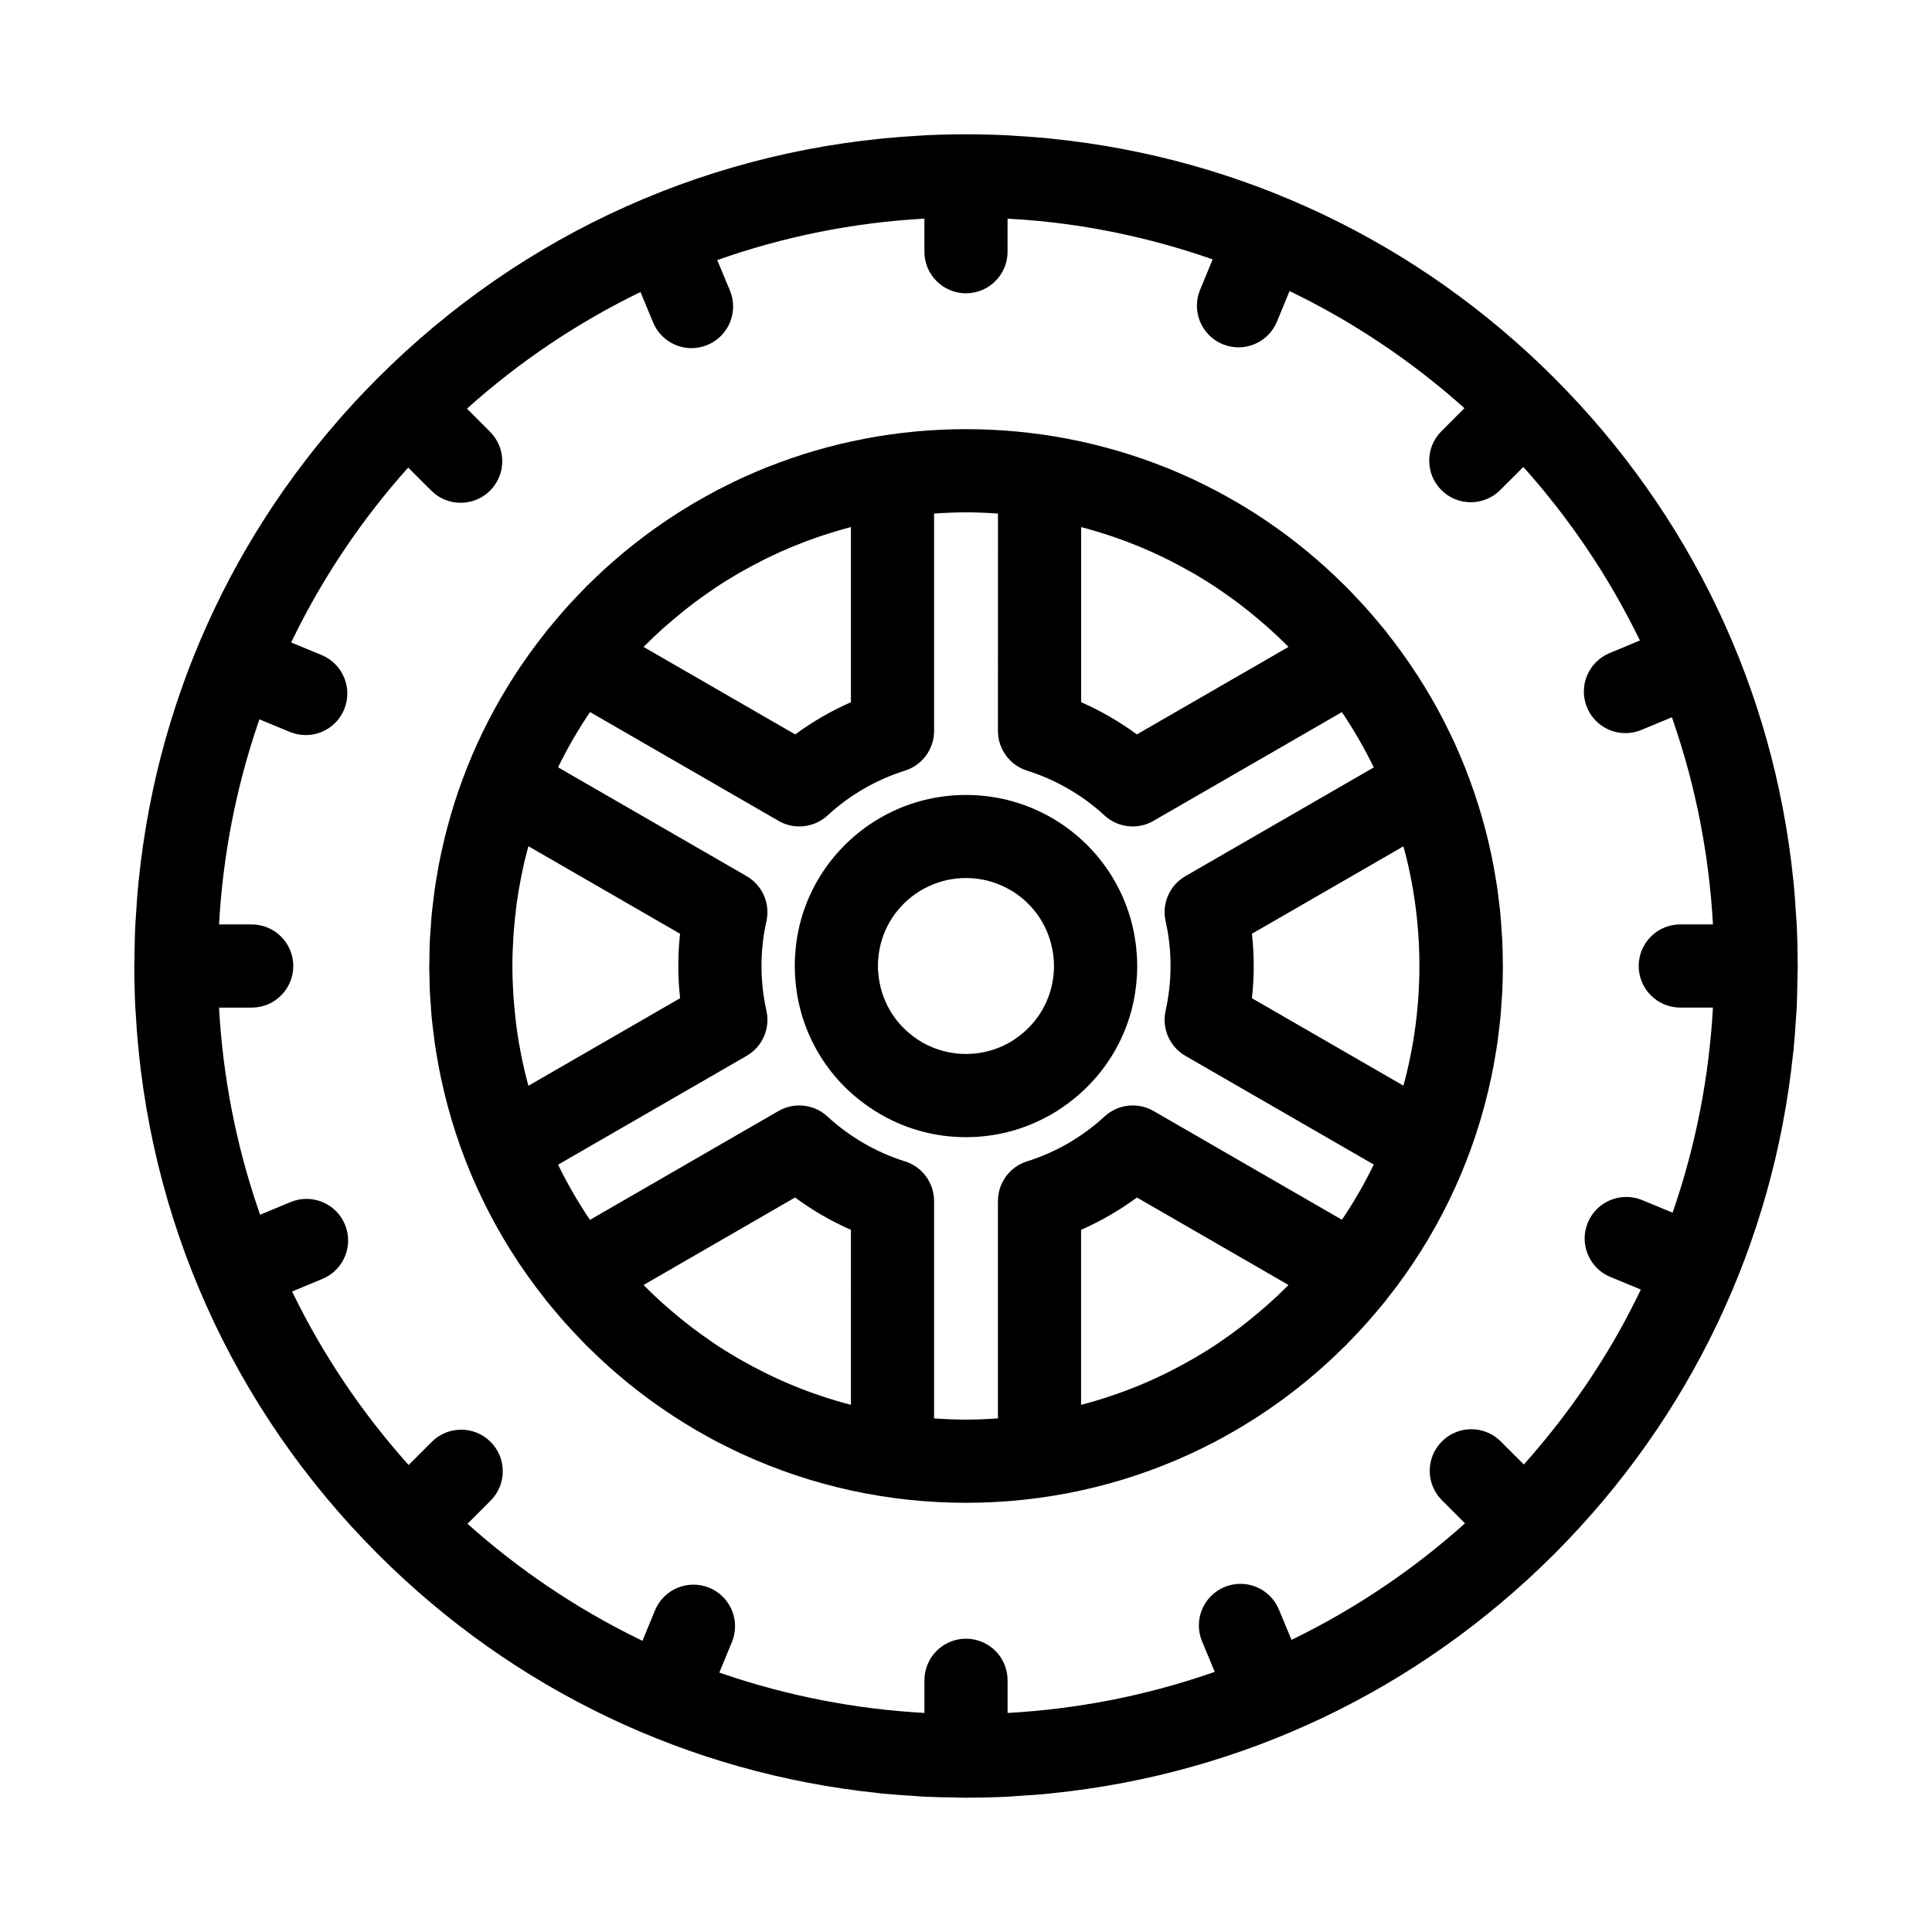
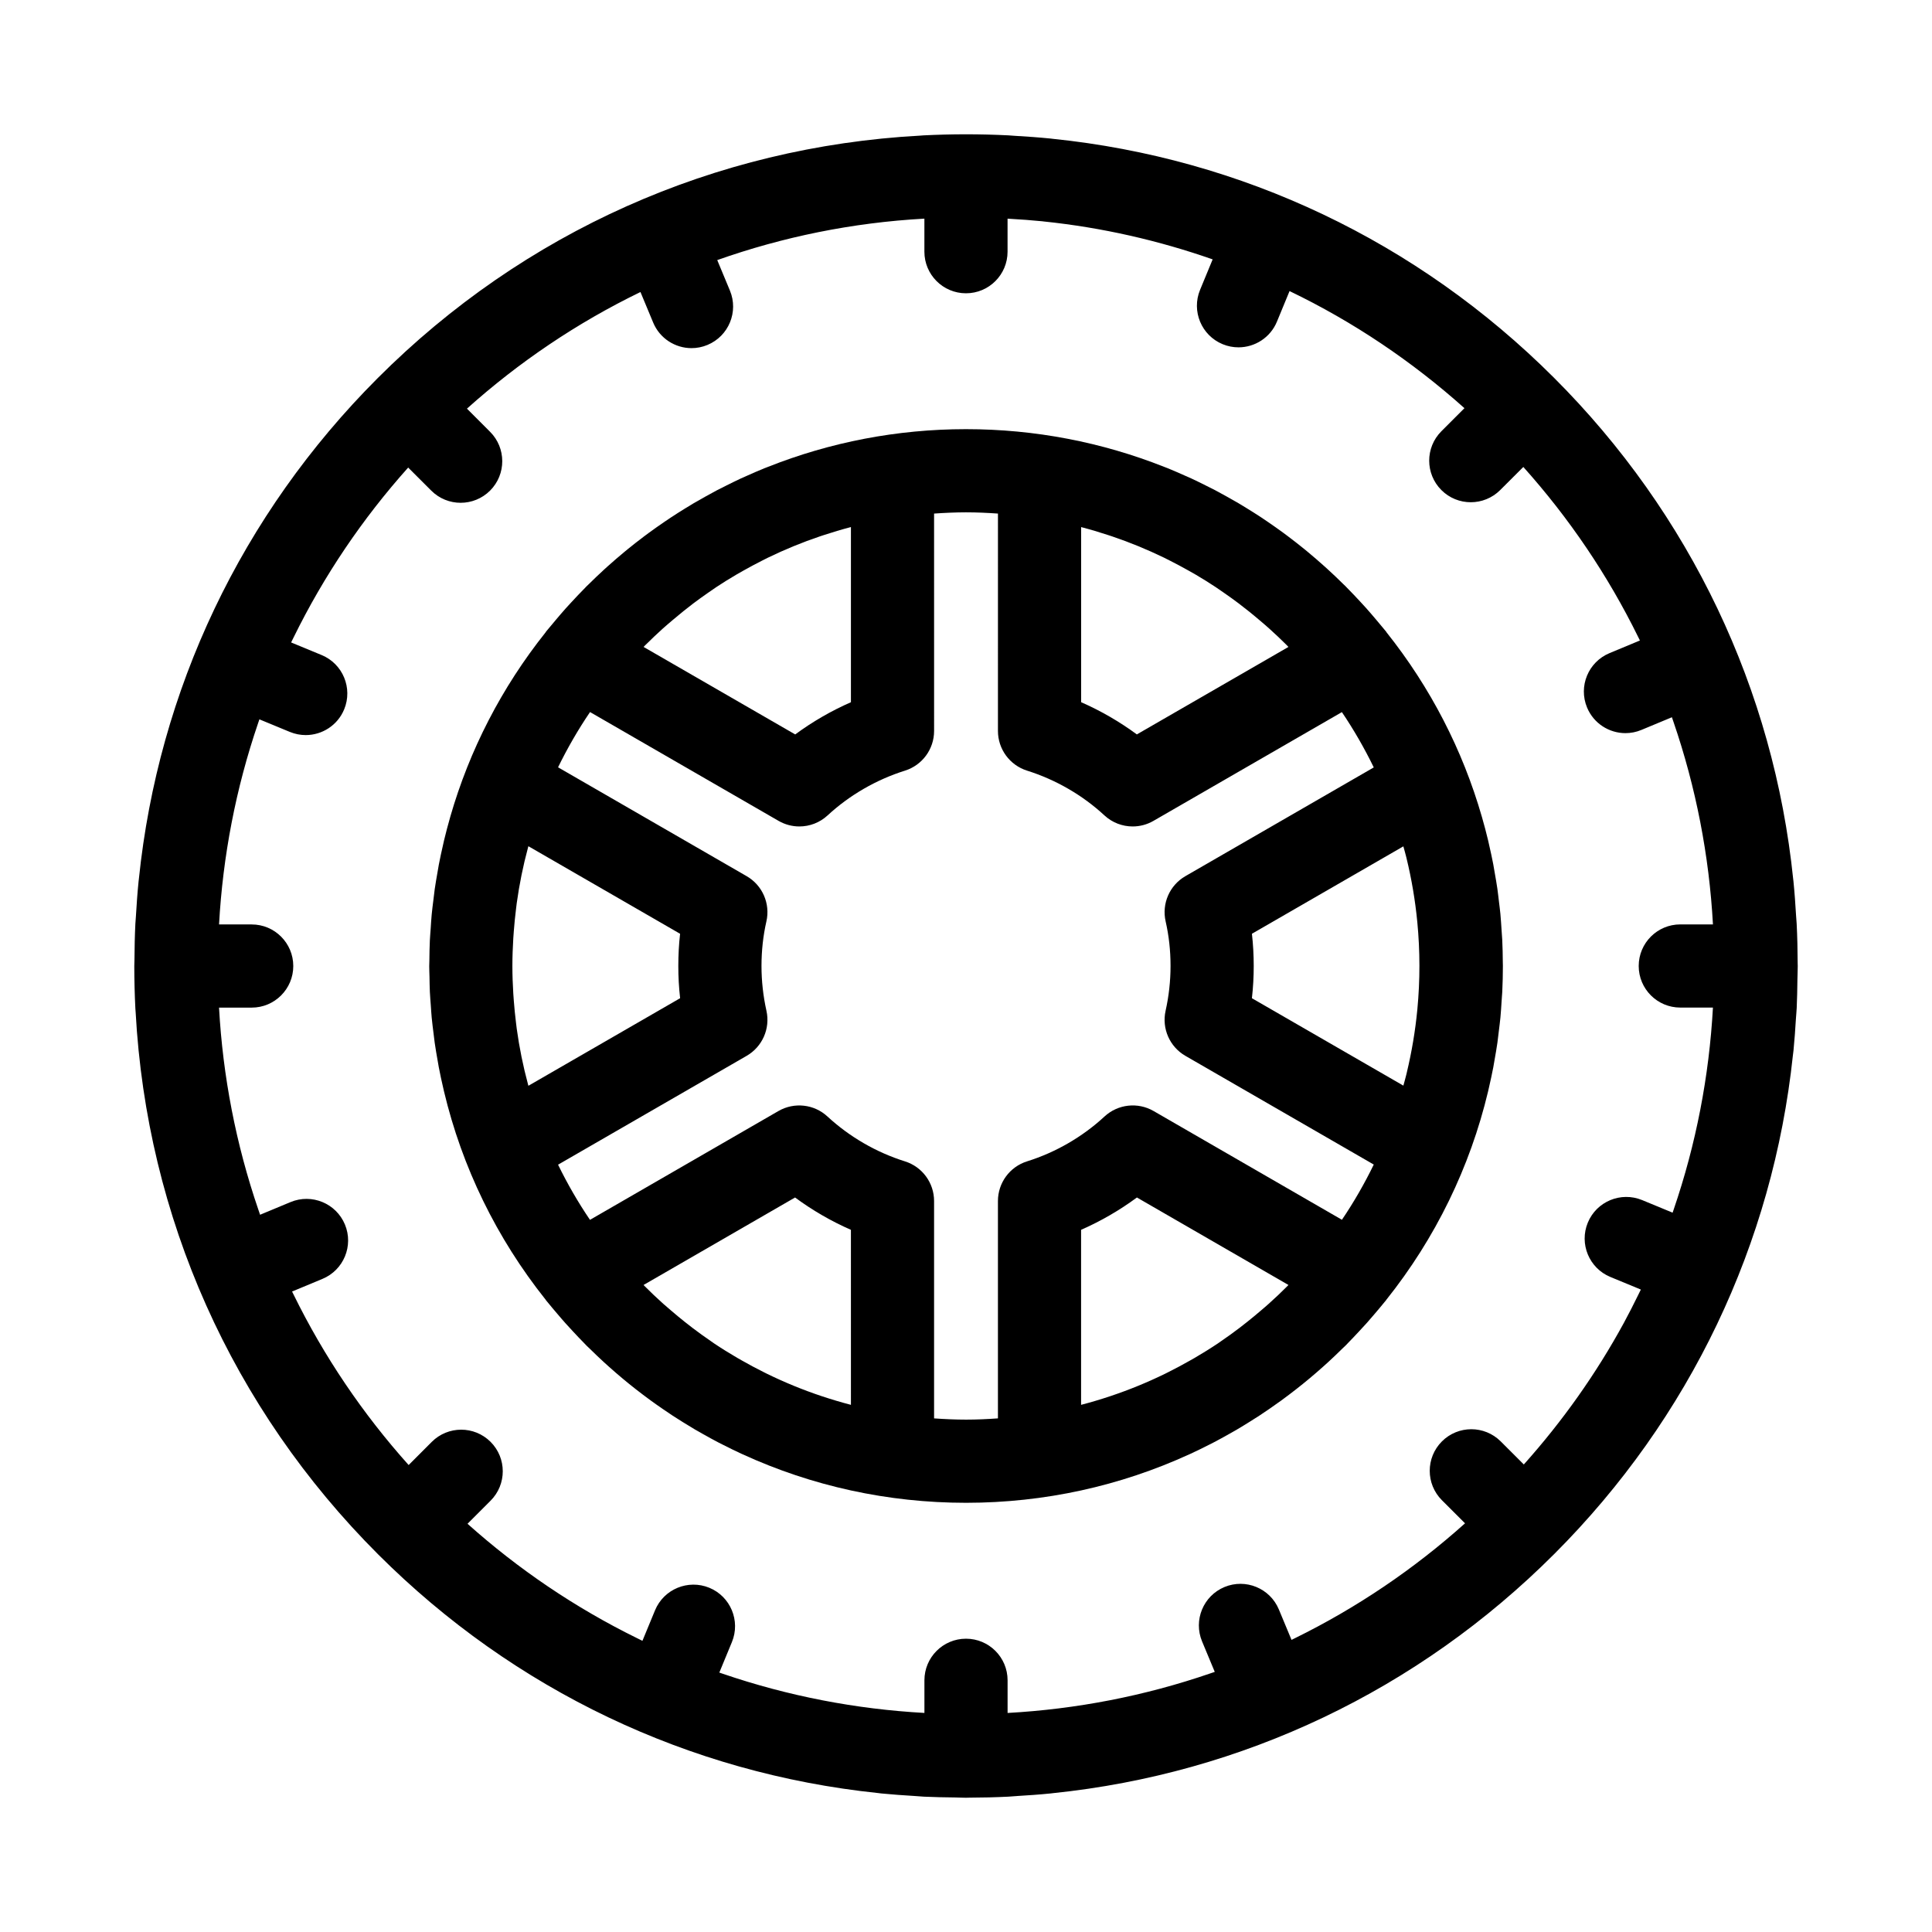
<svg xmlns="http://www.w3.org/2000/svg" fill="#000000" width="800px" height="800px" version="1.1" viewBox="144 144 512 512">
  <g>
    <path d="m413.43 619.97c3.019-0.18 6.031-0.387 9.027-0.691 0.191-0.02 0.383-0.051 0.574-0.07 50.207-5.18 96.742-27.234 132.91-63.43 35.953-35.992 57.898-82.227 63.195-132.11 0.047-0.434 0.113-0.867 0.16-1.301 0.277-2.754 0.461-5.523 0.633-8.297 0.062-0.984 0.168-1.961 0.215-2.949 0.121-2.481 0.148-4.977 0.188-7.477 0.016-1.215 0.086-2.422 0.086-3.644 0-0.246-0.02-0.488-0.02-0.738-0.012-3.508-0.09-7.008-0.266-10.484-0.035-0.711-0.113-1.414-0.156-2.125-0.18-3.047-0.391-6.094-0.695-9.117-0.016-0.164-0.043-0.324-0.059-0.488-5.164-50.238-27.223-96.805-63.438-132.98-36.18-36.141-82.711-58.145-132.89-63.293-0.141-0.016-0.281-0.039-0.426-0.055-3.176-0.316-6.367-0.543-9.57-0.73-0.559-0.031-1.109-0.094-1.668-0.121-3.723-0.184-7.469-0.281-11.223-0.281h-0.105c-3.742 0.004-7.461 0.102-11.172 0.285-0.309 0.016-0.609 0.051-0.918 0.07-54.328 2.949-104.99 25.492-143.74 64.281-36.113 36.145-58.109 82.625-63.277 132.75-0.02 0.195-0.051 0.383-0.07 0.578-0.312 3.09-0.527 6.195-0.711 9.312-0.039 0.648-0.105 1.289-0.141 1.941-0.156 3.18-0.219 6.375-0.242 9.582-0.004 0.543-0.043 1.074-0.043 1.613v0.051 0.055c0.004 3.742 0.102 7.465 0.285 11.176 0.016 0.312 0.051 0.617 0.07 0.926 2.949 54.328 25.496 104.98 64.281 143.73 36.062 36.027 82.414 57.996 132.41 63.23 0.32 0.035 0.633 0.086 0.953 0.117 2.871 0.285 5.758 0.48 8.652 0.66 0.867 0.055 1.723 0.145 2.59 0.188 2.773 0.137 5.562 0.176 8.355 0.211 0.941 0.016 1.871 0.074 2.816 0.074 0.293 0 0.578-0.023 0.871-0.023 3.461-0.012 6.91-0.09 10.344-0.262 0.742-0.035 1.473-0.117 2.215-0.16zm-2.41-22.02v-8.656c0-6.086-4.934-11.02-11.02-11.02s-11.02 4.934-11.02 11.02v8.652c-18.113-1-36.109-4.457-53.449-10.387-0.301-0.105-0.605-0.203-0.906-0.309l3.336-8.078c2.32-5.625-0.355-12.07-5.981-14.395-5.625-2.309-12.07 0.352-14.395 5.981l-3.336 8.078c-0.465-0.223-0.926-0.461-1.391-0.688-16.383-8.047-31.496-18.285-44.961-30.332l6.117-6.125c4.301-4.305 4.297-11.285-0.008-15.586-4.305-4.301-11.281-4.297-15.586 0.008l-6.125 6.137c-12.129-13.535-22.43-28.73-30.512-45.211-0.125-0.258-0.258-0.512-0.383-0.77l8.066-3.356c5.621-2.34 8.277-8.793 5.941-14.41-2.34-5.617-8.793-8.273-14.41-5.941l-8.074 3.359c-0.152-0.43-0.289-0.863-0.438-1.289-5.961-17.383-9.441-35.438-10.441-53.605h8.656c6.086 0 11.02-4.934 11.02-11.02 0-6.086-4.934-11.02-11.02-11.02h-8.652c1-18.074 4.441-36.035 10.348-53.34 0.117-0.336 0.227-0.676 0.344-1.016l8.074 3.336c1.379 0.566 2.801 0.836 4.203 0.836 4.328 0 8.438-2.566 10.191-6.816 2.32-5.625-0.355-12.07-5.981-14.395l-8.078-3.336c0.207-0.43 0.426-0.859 0.637-1.289 8.055-16.422 18.309-31.566 30.383-45.059l6.121 6.113c2.152 2.152 4.969 3.223 7.789 3.223 2.82 0 5.644-1.078 7.801-3.231 4.301-4.309 4.297-11.285-0.008-15.586l-6.125-6.133c13.746-12.32 29.199-22.77 45.98-30.906l3.363 8.078c1.758 4.238 5.852 6.793 10.172 6.793 1.41 0 2.848-0.273 4.231-0.852 5.621-2.34 8.277-8.793 5.941-14.41l-3.359-8.074c17.336-6.129 35.754-9.93 54.898-10.984v8.762c0 6.086 4.934 11.02 11.02 11.02 6.086 0 11.02-4.934 11.02-11.02v-8.758c0.191 0.008 0.383 0.031 0.57 0.039 2.891 0.168 5.769 0.367 8.625 0.656 0.133 0.012 0.266 0.035 0.398 0.051 15.523 1.609 30.5 5.055 44.758 10.047l-3.336 8.078c-2.32 5.625 0.355 12.07 5.981 14.395 1.379 0.57 2.801 0.836 4.203 0.836 4.328 0 8.438-2.566 10.191-6.816l3.34-8.094c16.922 8.145 32.496 18.645 46.348 31.031l-6.117 6.121c-4.297 4.309-4.297 11.281 0.008 15.586 2.152 2.152 4.969 3.223 7.789 3.223 2.82 0 5.644-1.078 7.801-3.231l6.125-6.117c12.109 13.508 22.395 28.68 30.473 45.129 0.137 0.285 0.285 0.57 0.422 0.855l-8.066 3.356c-5.621 2.34-8.277 8.793-5.941 14.41 1.762 4.234 5.859 6.789 10.176 6.789 1.41 0 2.848-0.273 4.231-0.852l8.078-3.359c0.137 0.387 0.262 0.777 0.398 1.164 5.988 17.426 9.477 35.523 10.48 53.734h-8.656c-6.086 0-11.02 4.934-11.02 11.02 0 6.086 4.934 11.02 11.02 11.02h8.652c-1 18.148-4.469 36.188-10.418 53.559-0.09 0.266-0.176 0.531-0.27 0.793l-8.078-3.336c-5.629-2.312-12.07 0.352-14.395 5.981-2.32 5.625 0.355 12.07 5.981 14.395l8.078 3.336c-0.238 0.5-0.496 1-0.738 1.496-1.195 2.43-2.414 4.852-3.707 7.227-0.004 0.008-0.008 0.012-0.012 0.023-7.387 13.574-16.332 26.176-26.559 37.609l-6.125-6.117c-4.305-4.301-11.281-4.297-15.586 0.008-4.301 4.305-4.297 11.285 0.008 15.586l6.125 6.117c-13.496 12.094-28.645 22.371-45.074 30.441-0.301 0.148-0.605 0.301-0.91 0.449l-3.356-8.066c-2.34-5.617-8.793-8.273-14.41-5.941-5.621 2.34-8.277 8.793-5.941 14.41l3.363 8.078c-0.383 0.137-0.77 0.258-1.148 0.391-17.438 6-35.535 9.488-53.754 10.496z" />
    <path d="m459.39 529.32c1.707-0.785 3.394-1.617 5.07-2.469 0.391-0.199 0.785-0.387 1.172-0.594 1.402-0.73 2.785-1.496 4.16-2.273 0.66-0.371 1.324-0.738 1.977-1.125 1.133-0.664 2.25-1.355 3.367-2.051 0.887-0.551 1.766-1.102 2.637-1.672 0.902-0.594 1.801-1.203 2.691-1.816 1.059-0.727 2.109-1.469 3.148-2.223 0.719-0.527 1.434-1.059 2.141-1.598 1.176-0.891 2.344-1.805 3.496-2.734 0.586-0.473 1.164-0.949 1.746-1.434 1.227-1.023 2.434-2.07 3.625-3.133 0.52-0.461 1.039-0.93 1.551-1.402 1.172-1.078 2.324-2.184 3.465-3.305 0.332-0.328 0.68-0.633 1.008-0.965h0.004c0.234-0.234 0.453-0.484 0.688-0.723 0.941-0.957 1.867-1.941 2.785-2.926 0.73-0.785 1.461-1.566 2.172-2.363 0.66-0.742 1.309-1.504 1.957-2.266 0.918-1.078 1.836-2.156 2.723-3.258 0.105-0.133 0.219-0.258 0.328-0.391 0.039-0.047 0.059-0.102 0.094-0.148 13.023-16.332 22.172-35.117 26.965-55.227 0.078-0.324 0.141-0.648 0.219-0.973 0.414-1.793 0.809-3.59 1.156-5.402 0.125-0.66 0.227-1.328 0.344-1.988 0.266-1.508 0.531-3.016 0.75-4.539 0.141-1 0.246-2.004 0.367-3.004 0.148-1.227 0.312-2.445 0.43-3.676 0.133-1.375 0.211-2.758 0.301-4.144 0.059-0.887 0.145-1.773 0.188-2.664 0.105-2.281 0.164-4.57 0.164-6.863v-0.031-0.031c0-0.273-0.02-0.543-0.02-0.816-0.012-2.031-0.055-4.055-0.152-6.07-0.039-0.836-0.121-1.664-0.172-2.492-0.094-1.445-0.184-2.891-0.316-4.328-0.105-1.109-0.254-2.207-0.387-3.312-0.137-1.125-0.254-2.25-0.414-3.371-0.199-1.391-0.445-2.769-0.688-4.152-0.137-0.789-0.258-1.582-0.41-2.367-0.324-1.703-0.699-3.394-1.086-5.078-0.098-0.426-0.184-0.852-0.285-1.273-0.484-2.031-1.023-4.043-1.598-6.047-0.012-0.047-0.023-0.09-0.039-0.137-5.094-17.715-13.625-34.273-25.25-48.871-0.059-0.078-0.094-0.168-0.152-0.242-0.184-0.227-0.375-0.441-0.559-0.668-0.684-0.844-1.387-1.672-2.09-2.5-0.875-1.035-1.754-2.066-2.656-3.074-0.484-0.543-0.984-1.07-1.473-1.605-1.168-1.27-2.356-2.516-3.562-3.738-0.137-0.137-0.262-0.285-0.398-0.418-0.188-0.188-0.391-0.367-0.582-0.555-1.375-1.359-2.773-2.695-4.199-3.992-0.27-0.242-0.535-0.484-0.805-0.727-1.457-1.309-2.938-2.59-4.441-3.836-0.301-0.25-0.609-0.5-0.914-0.75-1.445-1.176-2.914-2.32-4.402-3.438-0.406-0.305-0.816-0.609-1.227-0.914-1.367-1-2.75-1.973-4.148-2.926-0.562-0.383-1.125-0.77-1.691-1.141-1.234-0.812-2.484-1.598-3.742-2.371-0.754-0.461-1.504-0.93-2.262-1.375-1.062-0.625-2.137-1.227-3.219-1.824-0.969-0.539-1.938-1.078-2.918-1.594-0.852-0.445-1.715-0.867-2.578-1.297-1.215-0.609-2.434-1.211-3.668-1.785-0.605-0.281-1.219-0.539-1.828-0.809-1.496-0.668-2.996-1.324-4.512-1.941-0.301-0.121-0.602-0.23-0.902-0.348-16.512-6.539-34.25-9.996-52.527-9.996h-0.07c-18.227 0.008-35.914 3.457-52.367 9.977-0.336 0.133-0.676 0.254-1.012 0.391-1.508 0.609-2.996 1.262-4.481 1.926-0.621 0.277-1.242 0.543-1.859 0.828-1.234 0.574-2.453 1.18-3.672 1.789-0.859 0.43-1.723 0.852-2.574 1.297-0.996 0.523-1.973 1.07-2.957 1.617-1.066 0.594-2.129 1.188-3.18 1.805-0.773 0.461-1.543 0.934-2.312 1.406-1.242 0.766-2.477 1.543-3.695 2.348-0.586 0.387-1.164 0.781-1.746 1.176-1.383 0.941-2.75 1.906-4.102 2.894-0.43 0.316-0.852 0.633-1.277 0.949-1.473 1.109-2.93 2.246-4.359 3.41-0.316 0.258-0.637 0.52-0.949 0.781-1.5 1.242-2.969 2.516-4.422 3.82-0.27 0.246-0.543 0.488-0.816 0.738-1.426 1.305-2.828 2.641-4.203 4.008-0.191 0.188-0.395 0.367-0.582 0.559-0.125 0.125-0.242 0.262-0.367 0.387-1.211 1.227-2.402 2.481-3.578 3.758-0.488 0.527-0.977 1.051-1.453 1.582-0.898 1.004-1.773 2.035-2.644 3.066-0.703 0.828-1.406 1.656-2.09 2.5-0.168 0.207-0.348 0.402-0.512 0.613-0.059 0.074-0.09 0.156-0.148 0.234-11.637 14.605-20.168 31.172-25.262 48.898-0.008 0.031-0.016 0.062-0.023 0.098-0.578 2.023-1.125 4.062-1.613 6.113-0.094 0.391-0.172 0.785-0.262 1.176-0.398 1.73-0.781 3.457-1.113 5.203-0.137 0.727-0.25 1.461-0.379 2.188-0.25 1.449-0.512 2.898-0.719 4.359-0.145 1.016-0.25 2.039-0.375 3.059-0.148 1.215-0.312 2.426-0.426 3.648-0.121 1.254-0.188 2.516-0.273 3.777-0.07 1.02-0.164 2.035-0.215 3.059-0.086 1.777-0.109 3.562-0.129 5.352-0.008 0.516-0.039 1.027-0.039 1.543 0 0.941 0.051 1.875 0.07 2.812 0.023 1.328 0.035 2.656 0.098 3.981 0.059 1.227 0.168 2.441 0.254 3.66 0.074 1.047 0.133 2.094 0.23 3.137 0.133 1.41 0.316 2.809 0.492 4.211 0.105 0.82 0.188 1.648 0.305 2.465 0.234 1.633 0.516 3.258 0.805 4.879 0.098 0.543 0.18 1.098 0.285 1.637 0.359 1.891 0.77 3.769 1.207 5.641 0.059 0.242 0.105 0.484 0.164 0.723 4.789 20.117 13.934 38.902 26.953 55.238 0.039 0.059 0.066 0.121 0.109 0.172 0.133 0.164 0.27 0.316 0.402 0.48 0.84 1.043 1.707 2.062 2.578 3.082 0.707 0.828 1.41 1.66 2.137 2.469 0.652 0.73 1.324 1.449 1.988 2.168 0.992 1.07 1.992 2.129 3.016 3.164 0.211 0.215 0.41 0.441 0.625 0.652 0.297 0.297 0.609 0.57 0.906 0.863 1.184 1.164 2.383 2.309 3.602 3.43 0.465 0.43 0.934 0.852 1.406 1.273 1.242 1.113 2.504 2.199 3.781 3.262 0.527 0.438 1.051 0.867 1.582 1.301 1.207 0.977 2.426 1.926 3.66 2.859 0.656 0.496 1.309 0.984 1.973 1.469 1.094 0.797 2.199 1.57 3.316 2.336 0.84 0.578 1.68 1.152 2.531 1.711 0.922 0.602 1.855 1.188 2.785 1.766 1.066 0.664 2.137 1.324 3.215 1.957 0.699 0.41 1.406 0.801 2.109 1.195 1.336 0.754 2.676 1.496 4.035 2.203 0.414 0.219 0.836 0.422 1.258 0.633 1.648 0.84 3.309 1.656 4.988 2.426 0.074 0.035 0.152 0.066 0.23 0.102 18.328 8.391 38.398 12.836 59.156 12.836h0.07c20.746-0.008 40.793-4.457 59.102-12.844 0.07-0.027 0.145-0.059 0.219-0.09zm18.82-38.062c-1.188 1.02-2.387 2.019-3.609 2.988-0.691 0.551-1.387 1.102-2.09 1.637-1.652 1.254-3.328 2.473-5.043 3.633-0.227 0.152-0.445 0.324-0.676 0.477-2.019 1.352-4.086 2.629-6.18 3.856-0.445 0.262-0.898 0.508-1.344 0.762-1.859 1.055-3.742 2.062-5.652 3.016-0.297 0.148-0.586 0.301-0.883 0.445-4.648 2.266-9.445 4.238-14.375 5.887-0.102 0.035-0.203 0.066-0.301 0.102-2.488 0.824-5.008 1.578-7.559 2.238v-46.383c5.227-2.297 10.207-5.176 14.797-8.566l40.156 23.184c-0.09 0.09-0.168 0.18-0.254 0.27-1.617 1.633-3.289 3.203-4.992 4.731-0.648 0.59-1.328 1.152-1.996 1.727zm-2.438-99.801 40.133-23.164c0.266 0.969 0.547 1.938 0.785 2.91 0.02 0.082 0.039 0.168 0.059 0.25 1.355 5.574 2.305 11.223 2.852 16.906 0.004 0.023 0.008 0.055 0.008 0.078 0.73 7.625 0.734 15.305 0.016 22.934-0.008 0.078-0.016 0.152-0.023 0.234-0.535 5.57-1.465 11.113-2.773 16.578-0.055 0.219-0.102 0.434-0.152 0.648-0.234 0.961-0.512 1.914-0.77 2.871l-40.137-23.164c0.32-2.84 0.48-5.699 0.48-8.551-0.004-2.879-0.16-5.723-0.477-8.531zm-45.266-107.78c0.062 0.016 0.125 0.035 0.188 0.055 2.332 0.609 4.629 1.301 6.91 2.047 0.375 0.121 0.754 0.246 1.129 0.371 4.691 1.586 9.266 3.469 13.703 5.617 0.566 0.277 1.129 0.566 1.691 0.852 1.582 0.801 3.144 1.637 4.691 2.504 0.68 0.383 1.363 0.754 2.035 1.152 1.801 1.059 3.574 2.164 5.316 3.316 0.805 0.531 1.594 1.098 2.391 1.648 1.23 0.855 2.457 1.73 3.656 2.637 0.914 0.691 1.812 1.398 2.707 2.113 0.945 0.754 1.875 1.531 2.801 2.316 0.891 0.758 1.789 1.508 2.66 2.297 1.566 1.414 3.109 2.867 4.609 4.363 0.156 0.156 0.301 0.32 0.457 0.48l-40.176 23.184c-4.57-3.375-9.539-6.246-14.762-8.539v-46.414zm-115.55 31.348c0.109-0.109 0.223-0.207 0.332-0.316 1.406-1.398 2.844-2.758 4.309-4.082 0.859-0.773 1.742-1.52 2.621-2.266 0.949-0.805 1.902-1.602 2.871-2.379 0.867-0.695 1.746-1.387 2.633-2.059 1.289-0.973 2.602-1.91 3.926-2.832 0.727-0.504 1.449-1.016 2.184-1.504 1.746-1.156 3.527-2.266 5.332-3.32 0.641-0.379 1.293-0.738 1.941-1.102 1.598-0.898 3.211-1.762 4.848-2.59 0.516-0.262 1.031-0.527 1.551-0.781 4.469-2.168 9.07-4.059 13.797-5.656 0.348-0.121 0.703-0.234 1.055-0.348 2.328-0.762 4.68-1.469 7.059-2.09 0.027-0.008 0.059-0.016 0.09-0.023v46.418c-5.223 2.293-10.191 5.164-14.766 8.539l-40.18-23.188c0.137-0.141 0.262-0.285 0.398-0.422zm9.281 93.512-40.203 23.203c-0.027-0.105-0.059-0.207-0.09-0.316-1.312-4.852-2.312-9.785-3-14.777-0.074-0.555-0.137-1.109-0.203-1.664-0.234-1.91-0.43-3.832-0.574-5.758-0.047-0.625-0.102-1.25-0.137-1.879-0.148-2.445-0.242-4.894-0.242-7.363 0-2.445 0.094-4.879 0.238-7.305 0.039-0.652 0.09-1.297 0.141-1.945 0.145-1.91 0.332-3.816 0.57-5.711 0.07-0.559 0.129-1.117 0.203-1.676 0.691-4.988 1.684-9.914 2.996-14.754 0.031-0.113 0.062-0.223 0.094-0.336l40.199 23.203c-0.316 2.805-0.469 5.652-0.469 8.527-0.004 2.852 0.156 5.707 0.477 8.551zm45.266 107.76c-2.57-0.668-5.106-1.422-7.613-2.258-0.066-0.023-0.129-0.039-0.195-0.062-4.945-1.652-9.758-3.629-14.422-5.906-0.289-0.141-0.578-0.293-0.867-0.434-1.926-0.957-3.82-1.973-5.691-3.035-0.43-0.246-0.863-0.48-1.289-0.73-2.094-1.223-4.156-2.5-6.176-3.852-0.293-0.195-0.578-0.414-0.867-0.609-1.645-1.121-3.258-2.289-4.844-3.492-0.723-0.543-1.43-1.105-2.137-1.668-1.203-0.953-2.379-1.938-3.547-2.938-0.688-0.59-1.379-1.164-2.051-1.77-1.684-1.512-3.336-3.066-4.938-4.68-0.105-0.105-0.207-0.223-0.316-0.332l40.152-23.184c4.59 3.394 9.574 6.277 14.801 8.57l0.004 46.379zm30.562 3.918h-0.062c-2.836 0-5.656-0.133-8.461-0.328v-57.598c0-4.816-3.125-9.074-7.723-10.516-7.59-2.379-14.688-6.492-20.531-11.887-3.539-3.281-8.809-3.863-12.992-1.453l-49.945 28.84c-3.176-4.684-5.996-9.57-8.457-14.621l49.973-28.84c4.172-2.41 6.297-7.246 5.25-11.945-0.867-3.898-1.312-7.898-1.312-11.879 0-4.066 0.438-8.031 1.297-11.789 1.082-4.719-1.039-9.59-5.231-12.008l-49.977-28.848c2.469-5.059 5.289-9.949 8.473-14.641l49.969 28.84c1.715 0.988 3.613 1.477 5.504 1.477 2.707 0 5.398-0.996 7.484-2.93 5.805-5.367 12.898-9.469 20.508-11.863 4.59-1.445 7.715-5.703 7.715-10.516l-0.004-57.609c2.785-0.191 5.582-0.324 8.402-0.328h0.062c2.84 0 5.66 0.133 8.465 0.328l-0.004 57.609c0 4.812 3.125 9.07 7.715 10.516 7.609 2.394 14.703 6.496 20.504 11.863 2.086 1.934 4.777 2.93 7.484 2.93 1.891 0 3.789-0.484 5.504-1.477l49.941-28.824c3.191 4.719 6 9.621 8.449 14.656l-49.922 28.816c-4.191 2.422-6.312 7.289-5.231 12.008 0.859 3.758 1.297 7.723 1.297 11.789 0 3.988-0.445 7.981-1.312 11.879-1.047 4.703 1.078 9.539 5.25 11.945l49.918 28.809c-2.445 5.027-5.25 9.918-8.438 14.633l-49.918-28.824c-4.188-2.414-9.453-1.82-12.996 1.453-5.836 5.398-12.93 9.508-20.523 11.887-4.598 1.441-7.723 5.703-7.723 10.516v57.598c-2.785 0.199-5.586 0.332-8.402 0.332z" />
-     <path d="m425.73 437.34c11.328-7.805 18.434-20.105 19.473-33.559 0.121-1.246 0.168-2.5 0.168-3.793 0-1.25-0.047-2.508-0.152-3.566-1.055-13.648-8.156-25.961-19.496-33.793-1.961-1.348-4.066-2.559-6.227-3.574-12.254-5.848-26.801-5.828-38.957-0.023-2.199 1.039-4.309 2.25-6.285 3.609-11.328 7.82-18.43 20.137-19.461 33.547-0.121 1.262-0.172 2.535-0.172 3.797 0 1.305 0.047 2.566 0.152 3.594 1.047 13.648 8.152 25.953 19.379 33.684 1.965 1.387 4.117 2.641 6.34 3.691 6.121 2.926 12.68 4.406 19.496 4.406 6.816 0 13.375-1.484 19.469-4.391 2.262-1.066 4.406-2.309 6.273-3.629zm-12.602-18.082c-0.949 0.668-1.957 1.254-3.129 1.809-6.262 2.984-13.699 3.012-20.047-0.023-1.133-0.535-2.141-1.113-3.191-1.859-5.828-4.012-9.477-10.316-10.035-17.531-0.059-0.547-0.066-1.098-0.066-1.664 0-0.543 0.008-1.09 0.082-1.871 0.539-6.992 4.191-13.309 10.012-17.324 0.988-0.684 2.066-1.297 3.238-1.852 3.129-1.496 6.496-2.254 9.996-2.254 3.504 0 6.875 0.758 10.039 2.273 1.129 0.535 2.211 1.152 3.188 1.82 5.828 4.023 9.484 10.348 10.039 17.535 0.055 0.559 0.066 1.113 0.066 1.668 0 0.578-0.016 1.141-0.082 1.895-0.539 6.992-4.188 13.301-10.109 17.379z" />
  </g>
</svg>